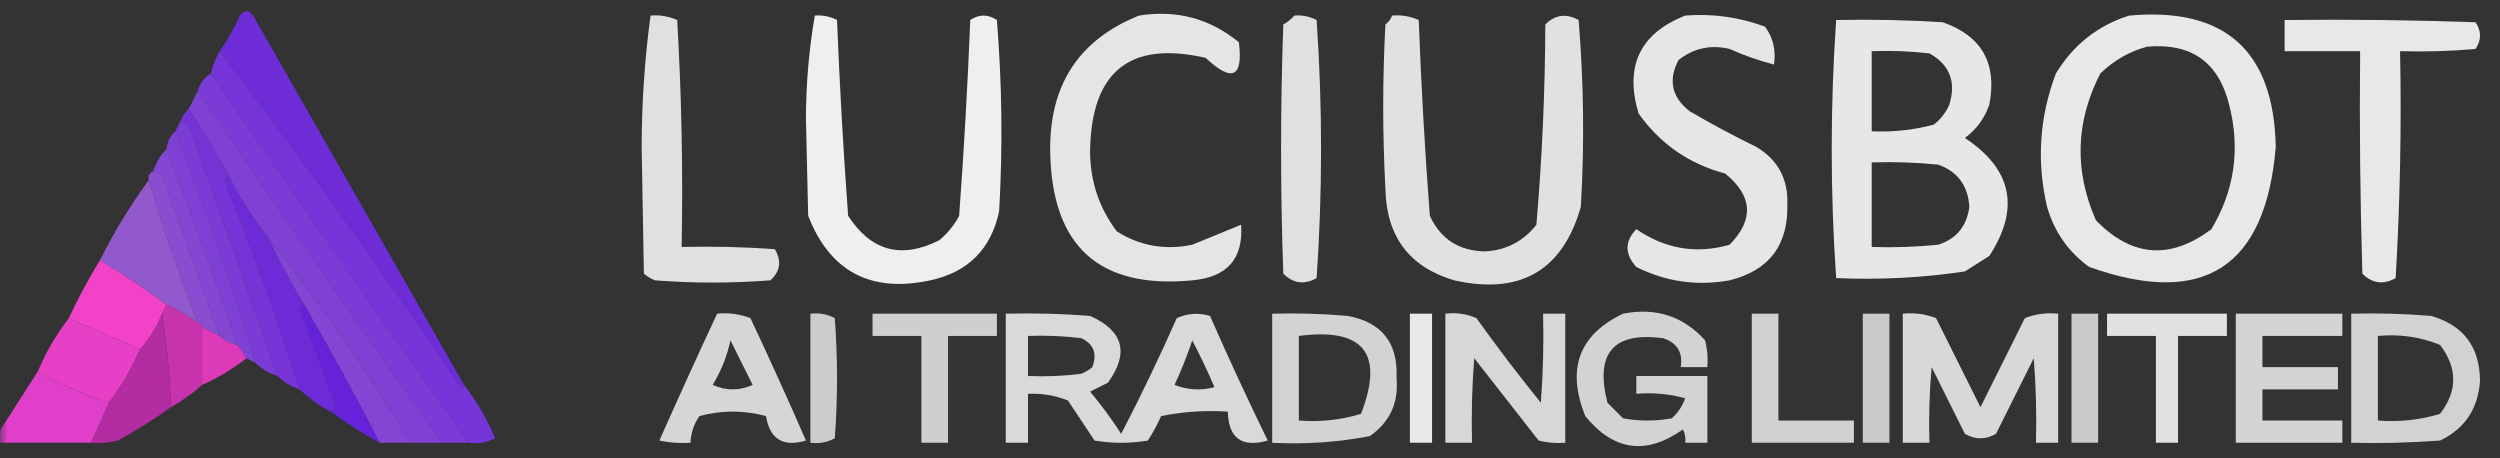
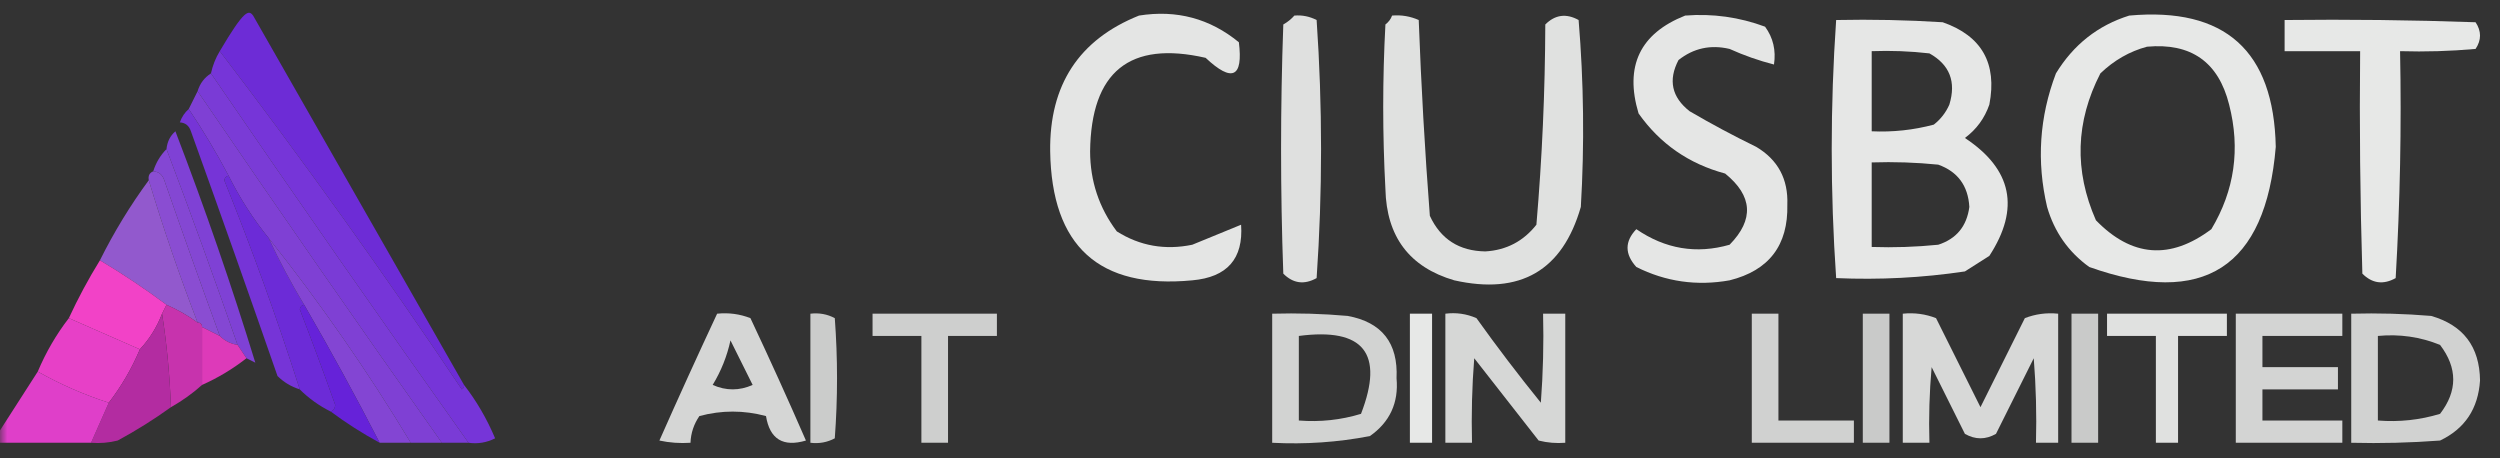
<svg xmlns="http://www.w3.org/2000/svg" xmlns:xlink="http://www.w3.org/1999/xlink" width="180px" height="33px" viewBox="0 0 180 33" version="1.1">
  <rect x="0" y="0" width="180" height="33" fill="#333333" stroke="none" />
  <defs>
    <filter id="alpha" filterUnits="objectBoundingBox" x="0%" y="0%" width="100%" height="100%">
      <feColorMatrix type="matrix" in="SourceGraphic" values="0 0 0 0 1 0 0 0 0 1 0 0 0 0 1 0 0 0 1 0" />
    </filter>
    <mask id="mask0">
      <g filter="url(#alpha)">
        <rect x="0" y="0" width="180" height="33" style="fill:rgb(0%,0%,0%);fill-opacity:0.847;stroke:none;" />
      </g>
    </mask>
    <clipPath id="clip1">
      <rect x="0" y="0" width="180" height="33" />
    </clipPath>
    <g id="surface5" clip-path="url(#clip1)">
-       <path style=" stroke:none;fill-rule:evenodd;fill:rgb(99.608%,100%,99.608%);fill-opacity:1;" d="M 46.84 1.121 C 47.508 1.062 48.145 1.172 48.758 1.441 C 49.074 6.883 49.184 12.332 49.078 17.781 C 51.316 17.727 53.555 17.781 55.789 17.941 C 56.289 18.789 56.184 19.535 55.469 20.184 C 52.699 20.398 49.93 20.398 47.156 20.184 C 46.863 20.066 46.598 19.906 46.359 19.703 C 46.305 16.66 46.254 13.617 46.199 10.574 C 46.207 7.348 46.422 4.199 46.84 1.121 Z M 46.84 1.121 " />
-     </g>
+       </g>
    <mask id="mask1">
      <g filter="url(#alpha)">
        <rect x="0" y="0" width="180" height="33" style="fill:rgb(0%,0%,0%);fill-opacity:0.918;stroke:none;" />
      </g>
    </mask>
    <clipPath id="clip2">
      <rect x="0" y="0" width="180" height="33" />
    </clipPath>
    <g id="surface8" clip-path="url(#clip2)">
-       <path style=" stroke:none;fill-rule:evenodd;fill:rgb(99.608%,100%,99.608%);fill-opacity:1;" d="M 58.668 1.121 C 59.23 1.074 59.766 1.184 60.266 1.441 C 60.453 6.152 60.719 10.852 61.066 15.539 C 62.715 18.082 64.898 18.672 67.621 17.301 C 68.219 16.809 68.699 16.219 69.059 15.539 C 69.402 10.852 69.672 6.152 69.859 1.441 C 70.496 1.016 71.137 1.016 71.777 1.441 C 72.148 6.031 72.203 10.621 71.938 15.219 C 71.352 17.941 69.699 19.598 66.98 20.184 C 62.691 21.105 59.762 19.559 58.188 15.539 C 58.137 13.188 58.082 10.84 58.027 8.492 C 58.039 5.961 58.254 3.504 58.668 1.121 Z M 58.668 1.121 " />
-     </g>
+       </g>
    <mask id="mask2">
      <g filter="url(#alpha)">
        <rect x="0" y="0" width="180" height="33" style="fill:rgb(0%,0%,0%);fill-opacity:0.871;stroke:none;" />
      </g>
    </mask>
    <clipPath id="clip3">
      <rect x="0" y="0" width="180" height="33" />
    </clipPath>
    <g id="surface11" clip-path="url(#clip3)">
      <path style=" stroke:none;fill-rule:evenodd;fill:rgb(99.608%,100%,99.608%);fill-opacity:1;" d="M 82.008 1.121 C 84.715 0.691 87.113 1.332 89.199 3.043 C 89.516 5.582 88.715 5.957 86.805 4.164 C 81.328 2.914 78.559 5.16 78.488 10.895 C 78.492 13.039 79.133 14.965 80.41 16.66 C 82.07 17.707 83.883 18.027 85.844 17.621 C 87.035 17.129 88.207 16.648 89.359 16.18 C 89.531 18.629 88.359 19.961 85.844 20.184 C 79.129 20.824 75.719 17.727 75.613 10.895 C 75.551 6.113 77.684 2.855 82.008 1.121 Z M 82.008 1.121 " />
    </g>
    <mask id="mask3">
      <g filter="url(#alpha)">
        <rect x="0" y="0" width="180" height="33" style="fill:rgb(0%,0%,0%);fill-opacity:0.847;stroke:none;" />
      </g>
    </mask>
    <clipPath id="clip4">
      <rect x="0" y="0" width="180" height="33" />
    </clipPath>
    <g id="surface14" clip-path="url(#clip4)">
      <path style=" stroke:none;fill-rule:evenodd;fill:rgb(99.608%,100%,99.608%);fill-opacity:1;" d="M 93.195 1.121 C 93.762 1.074 94.293 1.184 94.797 1.441 C 95.223 7.637 95.223 13.832 94.797 20.023 C 93.902 20.52 93.105 20.41 92.398 19.703 C 92.184 13.723 92.184 7.742 92.398 1.762 C 92.715 1.582 92.98 1.367 93.195 1.121 Z M 93.195 1.121 " />
    </g>
    <mask id="mask4">
      <g filter="url(#alpha)">
        <rect x="0" y="0" width="180" height="33" style="fill:rgb(0%,0%,0%);fill-opacity:0.855;stroke:none;" />
      </g>
    </mask>
    <clipPath id="clip5">
      <rect x="0" y="0" width="180" height="33" />
    </clipPath>
    <g id="surface17" clip-path="url(#clip5)">
      <path style=" stroke:none;fill-rule:evenodd;fill:rgb(99.608%,100%,99.608%);fill-opacity:1;" d="M 100.23 1.121 C 100.898 1.062 101.539 1.172 102.148 1.441 C 102.324 6.16 102.59 10.859 102.949 15.539 C 103.727 17.219 105.059 18.074 106.945 18.102 C 108.461 18.012 109.688 17.367 110.621 16.18 C 111.031 11.395 111.246 6.59 111.262 1.762 C 111.969 1.055 112.766 0.949 113.66 1.441 C 114.031 5.922 114.086 10.41 113.82 14.898 C 112.5 19.488 109.461 21.25 104.707 20.184 C 101.484 19.238 99.832 17.047 99.75 13.617 C 99.539 9.664 99.539 5.715 99.75 1.762 C 99.98 1.586 100.141 1.375 100.23 1.121 Z M 100.23 1.121 " />
    </g>
    <mask id="mask5">
      <g filter="url(#alpha)">
        <rect x="0" y="0" width="180" height="33" style="fill:rgb(0%,0%,0%);fill-opacity:0.878;stroke:none;" />
      </g>
    </mask>
    <clipPath id="clip6">
      <rect x="0" y="0" width="180" height="33" />
    </clipPath>
    <g id="surface20" clip-path="url(#clip6)">
      <path style=" stroke:none;fill-rule:evenodd;fill:rgb(99.608%,100%,99.608%);fill-opacity:1;" d="M 121.332 1.121 C 123.312 0.965 125.234 1.234 127.086 1.922 C 127.668 2.719 127.879 3.625 127.727 4.645 C 126.637 4.367 125.57 3.992 124.531 3.523 C 123.16 3.199 121.934 3.469 120.852 4.324 C 120.098 5.766 120.363 6.996 121.652 8.008 C 123.223 8.926 124.82 9.781 126.449 10.574 C 128.012 11.504 128.758 12.895 128.688 14.738 C 128.754 17.66 127.367 19.477 124.531 20.184 C 122.172 20.605 119.934 20.285 117.816 19.223 C 116.973 18.289 116.973 17.383 117.816 16.5 C 119.902 17.93 122.141 18.305 124.531 17.621 C 126.305 15.812 126.195 14.105 124.211 12.496 C 121.594 11.793 119.516 10.348 117.977 8.168 C 116.957 4.766 118.074 2.414 121.332 1.121 Z M 121.332 1.121 " />
    </g>
    <mask id="mask6">
      <g filter="url(#alpha)">
        <rect x="0" y="0" width="180" height="33" style="fill:rgb(0%,0%,0%);fill-opacity:0.886;stroke:none;" />
      </g>
    </mask>
    <clipPath id="clip7">
      <rect x="0" y="0" width="180" height="33" />
    </clipPath>
    <g id="surface23" clip-path="url(#clip7)">
      <path style=" stroke:none;fill-rule:evenodd;fill:rgb(99.608%,100%,99.608%);fill-opacity:1;" d="M 153.305 1.121 C 160.195 0.5 163.715 3.652 163.855 10.574 C 163.129 19.266 158.656 22.148 150.426 19.223 C 148.93 18.145 147.914 16.703 147.391 14.898 C 146.625 11.625 146.836 8.422 148.027 5.285 C 149.289 3.219 151.047 1.828 153.305 1.121 Z M 154.582 3.363 C 157.754 3.074 159.727 4.461 160.496 7.527 C 161.316 10.715 160.891 13.703 159.219 16.5 C 156.254 18.727 153.484 18.512 150.906 15.859 C 149.332 12.281 149.441 8.758 151.227 5.285 C 152.207 4.344 153.324 3.703 154.582 3.363 Z M 154.582 3.363 " />
    </g>
    <mask id="mask7">
      <g filter="url(#alpha)">
        <rect x="0" y="0" width="180" height="33" style="fill:rgb(0%,0%,0%);fill-opacity:0.882;stroke:none;" />
      </g>
    </mask>
    <clipPath id="clip8">
      <rect x="0" y="0" width="180" height="33" />
    </clipPath>
    <g id="surface26" clip-path="url(#clip8)">
      <path style=" stroke:none;fill-rule:evenodd;fill:rgb(99.608%,100%,99.608%);fill-opacity:1;" d="M 132.203 1.441 C 134.762 1.387 137.32 1.441 139.875 1.602 C 142.688 2.586 143.805 4.562 143.234 7.527 C 142.895 8.512 142.309 9.312 141.473 9.934 C 144.871 12.18 145.457 15.008 143.234 18.422 C 142.648 18.797 142.059 19.168 141.473 19.543 C 138.41 20 135.32 20.16 132.203 20.023 C 131.777 13.832 131.777 7.637 132.203 1.441 Z M 134.762 3.684 C 136.148 3.633 137.535 3.684 138.918 3.844 C 140.379 4.66 140.855 5.887 140.355 7.527 C 140.105 8.102 139.73 8.582 139.234 8.973 C 137.77 9.363 136.277 9.523 134.762 9.453 C 134.762 7.527 134.762 5.605 134.762 3.684 Z M 134.762 11.695 C 136.363 11.641 137.961 11.695 139.555 11.855 C 140.957 12.359 141.703 13.375 141.793 14.898 C 141.609 16.289 140.863 17.195 139.555 17.621 C 137.961 17.781 136.363 17.836 134.762 17.781 C 134.762 15.754 134.762 13.723 134.762 11.695 Z M 134.762 11.695 " />
    </g>
    <mask id="mask8">
      <g filter="url(#alpha)">
        <rect x="0" y="0" width="180" height="33" style="fill:rgb(0%,0%,0%);fill-opacity:0.886;stroke:none;" />
      </g>
    </mask>
    <clipPath id="clip9">
      <rect x="0" y="0" width="180" height="33" />
    </clipPath>
    <g id="surface29" clip-path="url(#clip9)">
      <path style=" stroke:none;fill-rule:evenodd;fill:rgb(99.608%,100%,99.608%);fill-opacity:1;" d="M 164.492 1.441 C 169.078 1.387 173.66 1.441 178.242 1.602 C 178.668 2.242 178.668 2.883 178.242 3.523 C 176.434 3.684 174.621 3.738 172.805 3.684 C 172.914 9.137 172.805 14.582 172.488 20.023 C 171.594 20.52 170.797 20.41 170.09 19.703 C 169.93 14.363 169.875 9.023 169.93 3.684 C 168.117 3.684 166.305 3.684 164.492 3.684 C 164.492 2.938 164.492 2.188 164.492 1.441 Z M 164.492 1.441 " />
    </g>
    <mask id="mask9">
      <g filter="url(#alpha)">
        <rect x="0" y="0" width="180" height="33" style="fill:rgb(0%,0%,0%);fill-opacity:0.969;stroke:none;" />
      </g>
    </mask>
    <clipPath id="clip10">
      <rect x="0" y="0" width="180" height="33" />
    </clipPath>
    <g id="surface32" clip-path="url(#clip10)">
-       <path style=" stroke:none;fill-rule:evenodd;fill:rgb(43.529%,17.255%,85.882%);fill-opacity:1;" d="M 33.41 27.715 C 33.43 27.855 33.379 27.961 33.25 28.035 C 27.664 19.703 21.855 11.59 15.824 3.684 C 16.383 2.891 16.863 2.035 17.266 1.121 C 17.586 0.695 17.902 0.695 18.223 1.121 C 23.293 10.004 28.355 18.867 33.41 27.715 Z M 33.41 27.715 " />
+       <path style=" stroke:none;fill-rule:evenodd;fill:rgb(43.529%,17.255%,85.882%);fill-opacity:1;" d="M 33.41 27.715 C 33.43 27.855 33.379 27.961 33.25 28.035 C 27.664 19.703 21.855 11.59 15.824 3.684 C 17.586 0.695 17.902 0.695 18.223 1.121 C 23.293 10.004 28.355 18.867 33.41 27.715 Z M 33.41 27.715 " />
    </g>
    <mask id="mask10">
      <g filter="url(#alpha)">
        <rect x="0" y="0" width="180" height="33" style="fill:rgb(0%,0%,0%);fill-opacity:0.996;stroke:none;" />
      </g>
    </mask>
    <clipPath id="clip11">
      <rect x="0" y="0" width="180" height="33" />
    </clipPath>
    <g id="surface35" clip-path="url(#clip11)">
      <path style=" stroke:none;fill-rule:evenodd;fill:rgb(46.275%,20.784%,85.098%);fill-opacity:1;" d="M 15.824 3.684 C 21.855 11.59 27.664 19.703 33.25 28.035 C 33.379 27.961 33.43 27.855 33.41 27.715 C 34.309 28.871 35.055 30.152 35.648 31.559 C 35.043 31.867 34.402 31.973 33.73 31.879 C 27.469 23.07 21.289 14.207 15.188 5.285 C 15.312 4.715 15.523 4.18 15.824 3.684 Z M 15.824 3.684 " />
    </g>
    <mask id="mask11">
      <g filter="url(#alpha)">
        <rect x="0" y="0" width="180" height="33" style="fill:rgb(0%,0%,0%);fill-opacity:0.992;stroke:none;" />
      </g>
    </mask>
    <clipPath id="clip12">
      <rect x="0" y="0" width="180" height="33" />
    </clipPath>
    <g id="surface38" clip-path="url(#clip12)">
      <path style=" stroke:none;fill-rule:evenodd;fill:rgb(48.235%,23.137%,84.706%);fill-opacity:1;" d="M 15.188 5.285 C 21.289 14.207 27.469 23.07 33.73 31.879 C 33.09 31.879 32.449 31.879 31.812 31.879 C 25.863 23.477 20.004 15.039 14.227 6.566 C 14.395 6.012 14.715 5.586 15.188 5.285 Z M 15.188 5.285 " />
    </g>
    <mask id="mask12">
      <g filter="url(#alpha)">
        <rect x="0" y="0" width="180" height="33" style="fill:rgb(0%,0%,0%);fill-opacity:0.992;stroke:none;" />
      </g>
    </mask>
    <clipPath id="clip13">
      <rect x="0" y="0" width="180" height="33" />
    </clipPath>
    <g id="surface41" clip-path="url(#clip13)">
      <path style=" stroke:none;fill-rule:evenodd;fill:rgb(50.196%,25.49%,83.922%);fill-opacity:1;" d="M 14.227 6.566 C 20.004 15.039 25.863 23.477 31.812 31.879 C 31.066 31.879 30.32 31.879 29.574 31.879 C 26.477 26.738 23.066 21.828 19.344 17.141 C 18.23 15.766 17.27 14.27 16.465 12.656 C 15.582 10.988 14.621 9.387 13.59 7.848 C 13.801 7.422 14.016 6.996 14.227 6.566 Z M 14.227 6.566 " />
    </g>
    <mask id="mask13">
      <g filter="url(#alpha)">
-         <rect x="0" y="0" width="180" height="33" style="fill:rgb(0%,0%,0%);fill-opacity:0.992;stroke:none;" />
-       </g>
+         </g>
    </mask>
    <clipPath id="clip14">
      <rect x="0" y="0" width="180" height="33" />
    </clipPath>
    <g id="surface44" clip-path="url(#clip14)">
      <path style=" stroke:none;fill-rule:evenodd;fill:rgb(48.235%,23.137%,84.706%);fill-opacity:1;" d="M 12.949 8.812 C 13.348 8.836 13.613 9.051 13.746 9.453 C 15.859 15.324 17.938 21.199 19.98 27.074 C 19.363 26.879 18.832 26.559 18.383 26.113 C 16.691 20.598 14.773 15.043 12.629 9.453 C 12.734 9.238 12.844 9.023 12.949 8.812 Z M 12.949 8.812 " />
    </g>
    <mask id="mask14">
      <g filter="url(#alpha)">
        <rect x="0" y="0" width="180" height="33" style="fill:rgb(0%,0%,0%);fill-opacity:0.988;stroke:none;" />
      </g>
    </mask>
    <clipPath id="clip15">
      <rect x="0" y="0" width="180" height="33" />
    </clipPath>
    <g id="surface47" clip-path="url(#clip15)">
      <path style=" stroke:none;fill-rule:evenodd;fill:rgb(50.196%,25.49%,84.314%);fill-opacity:1;" d="M 12.629 9.453 C 14.773 15.043 16.691 20.598 18.383 26.113 C 18.172 26.004 17.957 25.898 17.746 25.793 C 17.531 25.473 17.316 25.152 17.105 24.832 C 15.461 20.105 13.758 15.406 11.988 10.734 C 12.039 10.203 12.254 9.777 12.629 9.453 Z M 12.629 9.453 " />
    </g>
    <mask id="mask15">
      <g filter="url(#alpha)">
        <rect x="0" y="0" width="180" height="33" style="fill:rgb(0%,0%,0%);fill-opacity:0.988;stroke:none;" />
      </g>
    </mask>
    <clipPath id="clip16">
      <rect x="0" y="0" width="180" height="33" />
    </clipPath>
    <g id="surface50" clip-path="url(#clip16)">
      <path style=" stroke:none;fill-rule:evenodd;fill:rgb(46.275%,20.392%,85.098%);fill-opacity:1;" d="M 13.59 7.848 C 14.621 9.387 15.582 10.988 16.465 12.656 C 16.293 12.676 16.184 12.781 16.145 12.977 C 18.148 17.934 19.961 22.953 21.582 28.035 C 20.961 27.84 20.43 27.52 19.98 27.074 C 17.938 21.199 15.859 15.324 13.746 9.453 C 13.613 9.051 13.348 8.836 12.949 8.812 C 13.086 8.422 13.301 8.102 13.59 7.848 Z M 13.59 7.848 " />
    </g>
    <mask id="mask16">
      <g filter="url(#alpha)">
        <rect x="0" y="0" width="180" height="33" style="fill:rgb(0%,0%,0%);fill-opacity:0.984;stroke:none;" />
      </g>
    </mask>
    <clipPath id="clip17">
      <rect x="0" y="0" width="180" height="33" />
    </clipPath>
    <g id="surface53" clip-path="url(#clip17)">
      <path style=" stroke:none;fill-rule:evenodd;fill:rgb(52.157%,27.843%,83.529%);fill-opacity:1;" d="M 11.988 10.734 C 13.758 15.406 15.461 20.105 17.105 24.832 C 16.605 24.754 16.18 24.543 15.824 24.188 C 14.469 20.48 13.137 16.742 11.828 12.977 C 11.695 12.574 11.43 12.359 11.031 12.336 C 11.227 11.715 11.547 11.18 11.988 10.734 Z M 11.988 10.734 " />
    </g>
    <mask id="mask17">
      <g filter="url(#alpha)">
        <rect x="0" y="0" width="180" height="33" style="fill:rgb(0%,0%,0%);fill-opacity:0.984;stroke:none;" />
      </g>
    </mask>
    <clipPath id="clip18">
      <rect x="0" y="0" width="180" height="33" />
    </clipPath>
    <g id="surface56" clip-path="url(#clip18)">
      <path style=" stroke:none;fill-rule:evenodd;fill:rgb(54.51%,30.196%,83.137%);fill-opacity:1;" d="M 11.031 12.336 C 11.43 12.359 11.695 12.574 11.828 12.977 C 13.137 16.742 14.469 20.48 15.824 24.188 C 15.398 23.977 14.973 23.762 14.547 23.547 C 14.547 23.336 14.441 23.227 14.227 23.227 C 12.926 19.855 11.754 16.438 10.711 12.977 C 10.656 12.656 10.762 12.445 11.031 12.336 Z M 11.031 12.336 " />
    </g>
    <mask id="mask18">
      <g filter="url(#alpha)">
        <rect x="0" y="0" width="180" height="33" style="fill:rgb(0%,0%,0%);fill-opacity:0.973;stroke:none;" />
      </g>
    </mask>
    <clipPath id="clip19">
      <rect x="0" y="0" width="180" height="33" />
    </clipPath>
    <g id="surface59" clip-path="url(#clip19)">
      <path style=" stroke:none;fill-rule:evenodd;fill:rgb(58.431%,35.294%,81.961%);fill-opacity:1;" d="M 10.711 12.977 C 11.754 16.438 12.926 19.855 14.227 23.227 C 13.523 22.715 12.777 22.289 11.988 21.945 C 10.457 20.805 8.859 19.734 7.195 18.742 C 8.211 16.703 9.383 14.781 10.711 12.977 Z M 10.711 12.977 " />
    </g>
    <mask id="mask19">
      <g filter="url(#alpha)">
        <rect x="0" y="0" width="180" height="33" style="fill:rgb(0%,0%,0%);fill-opacity:0.976;stroke:none;" />
      </g>
    </mask>
    <clipPath id="clip20">
      <rect x="0" y="0" width="180" height="33" />
    </clipPath>
    <g id="surface62" clip-path="url(#clip20)">
      <path style=" stroke:none;fill-rule:evenodd;fill:rgb(43.137%,16.863%,85.882%);fill-opacity:1;" d="M 16.465 12.656 C 17.27 14.27 18.23 15.766 19.344 17.141 C 20.109 18.785 20.961 20.387 21.902 21.945 C 21.727 21.965 21.621 22.074 21.582 22.266 C 22.465 24.551 23.316 26.848 24.137 29.156 C 24.117 29.398 24.008 29.562 23.82 29.637 C 22.977 29.215 22.23 28.684 21.582 28.035 C 19.961 22.953 18.148 17.934 16.145 12.977 C 16.184 12.781 16.293 12.676 16.465 12.656 Z M 16.465 12.656 " />
    </g>
    <mask id="mask20">
      <g filter="url(#alpha)">
        <rect x="0" y="0" width="180" height="33" style="fill:rgb(0%,0%,0%);fill-opacity:0.992;stroke:none;" />
      </g>
    </mask>
    <clipPath id="clip21">
      <rect x="0" y="0" width="180" height="33" />
    </clipPath>
    <g id="surface65" clip-path="url(#clip21)">
      <path style=" stroke:none;fill-rule:evenodd;fill:rgb(51.765%,27.451%,83.529%);fill-opacity:1;" d="M 19.344 17.141 C 23.066 21.828 26.477 26.738 29.574 31.879 C 28.828 31.879 28.082 31.879 27.336 31.879 C 25.609 28.523 23.797 25.215 21.902 21.945 C 20.961 20.387 20.109 18.785 19.344 17.141 Z M 19.344 17.141 " />
    </g>
    <mask id="mask21">
      <g filter="url(#alpha)">
        <rect x="0" y="0" width="180" height="33" style="fill:rgb(0%,0%,0%);fill-opacity:0.973;stroke:none;" />
      </g>
    </mask>
    <clipPath id="clip22">
      <rect x="0" y="0" width="180" height="33" />
    </clipPath>
    <g id="surface68" clip-path="url(#clip22)">
      <path style=" stroke:none;fill-rule:evenodd;fill:rgb(96.863%,26.275%,79.608%);fill-opacity:1;" d="M 7.195 18.742 C 8.859 19.734 10.457 20.805 11.988 21.945 C 11.883 22.16 11.777 22.375 11.668 22.586 C 11.293 23.562 10.758 24.414 10.07 25.152 C 8.367 24.402 6.664 23.656 4.957 22.906 C 5.617 21.477 6.363 20.09 7.195 18.742 Z M 7.195 18.742 " />
    </g>
    <mask id="mask22">
      <g filter="url(#alpha)">
        <rect x="0" y="0" width="180" height="33" style="fill:rgb(0%,0%,0%);fill-opacity:0.8;stroke:none;" />
      </g>
    </mask>
    <clipPath id="clip23">
      <rect x="0" y="0" width="180" height="33" />
    </clipPath>
    <g id="surface71" clip-path="url(#clip23)">
      <path style=" stroke:none;fill-rule:evenodd;fill:rgb(99.608%,100%,99.608%);fill-opacity:1;" d="M 51.633 22.586 C 52.473 22.5 53.27 22.609 54.031 22.906 C 55.41 25.832 56.742 28.766 58.027 31.719 C 56.383 32.207 55.422 31.617 55.152 29.957 C 53.551 29.527 51.953 29.527 50.355 29.957 C 49.957 30.539 49.742 31.18 49.715 31.879 C 48.961 31.93 48.215 31.879 47.477 31.719 C 48.832 28.656 50.219 25.613 51.633 22.586 Z M 52.594 24.508 C 53.113 25.547 53.645 26.617 54.191 27.715 C 53.234 28.141 52.273 28.141 51.312 27.715 C 51.922 26.711 52.348 25.645 52.594 24.508 Z M 52.594 24.508 " />
    </g>
    <mask id="mask23">
      <g filter="url(#alpha)">
        <rect x="0" y="0" width="180" height="33" style="fill:rgb(0%,0%,0%);fill-opacity:0.749;stroke:none;" />
      </g>
    </mask>
    <clipPath id="clip24">
      <rect x="0" y="0" width="180" height="33" />
    </clipPath>
    <g id="surface74" clip-path="url(#clip24)">
      <path style=" stroke:none;fill-rule:evenodd;fill:rgb(99.608%,100%,99.608%);fill-opacity:1;" d="M 58.348 22.586 C 58.977 22.512 59.562 22.617 60.105 22.906 C 60.32 25.793 60.32 28.676 60.105 31.559 C 59.562 31.848 58.977 31.957 58.348 31.879 C 58.348 28.781 58.348 25.684 58.348 22.586 Z M 58.348 22.586 " />
    </g>
    <mask id="mask24">
      <g filter="url(#alpha)">
        <rect x="0" y="0" width="180" height="33" style="fill:rgb(0%,0%,0%);fill-opacity:0.765;stroke:none;" />
      </g>
    </mask>
    <clipPath id="clip25">
      <rect x="0" y="0" width="180" height="33" />
    </clipPath>
    <g id="surface77" clip-path="url(#clip25)">
      <path style=" stroke:none;fill-rule:evenodd;fill:rgb(99.608%,100%,99.608%);fill-opacity:1;" d="M 62.824 22.586 C 65.809 22.586 68.793 22.586 71.777 22.586 C 71.777 23.121 71.777 23.656 71.777 24.188 C 70.605 24.188 69.434 24.188 68.258 24.188 C 68.258 26.754 68.258 29.316 68.258 31.879 C 67.621 31.879 66.98 31.879 66.34 31.879 C 66.34 29.316 66.34 26.754 66.34 24.188 C 65.168 24.188 63.996 24.188 62.824 24.188 C 62.824 23.656 62.824 23.121 62.824 22.586 Z M 62.824 22.586 " />
    </g>
    <mask id="mask25">
      <g filter="url(#alpha)">
        <rect x="0" y="0" width="180" height="33" style="fill:rgb(0%,0%,0%);fill-opacity:0.816;stroke:none;" />
      </g>
    </mask>
    <clipPath id="clip26">
      <rect x="0" y="0" width="180" height="33" />
    </clipPath>
    <g id="surface80" clip-path="url(#clip26)">
-       <path style=" stroke:none;fill-rule:evenodd;fill:rgb(99.608%,100%,99.608%);fill-opacity:1;" d="M 72.414 22.586 C 74.441 22.535 76.469 22.586 78.488 22.746 C 80.887 23.816 81.316 25.418 79.77 27.555 C 79.344 27.766 78.918 27.98 78.488 28.195 C 79.297 29.164 80.043 30.18 80.727 31.238 C 82.141 28.512 83.473 25.734 84.727 22.906 C 85.492 22.555 86.293 22.5 87.121 22.746 C 88.445 25.766 89.832 28.754 91.277 31.719 C 89.414 32.25 88.453 31.555 88.402 29.637 C 86.789 29.531 85.191 29.637 83.605 29.957 C 83.328 30.57 83.008 31.156 82.648 31.719 C 81.367 31.934 80.09 31.934 78.809 31.719 C 78.172 30.758 77.531 29.797 76.891 28.836 C 75.965 28.469 75.008 28.309 74.016 28.355 C 74.016 29.527 74.016 30.703 74.016 31.879 C 73.48 31.879 72.949 31.879 72.414 31.879 C 72.414 28.781 72.414 25.684 72.414 22.586 Z M 74.016 24.188 C 75.297 24.137 76.578 24.191 77.852 24.348 C 78.746 24.77 79.016 25.461 78.648 26.434 C 78.41 26.633 78.145 26.793 77.852 26.914 C 76.578 27.074 75.297 27.125 74.016 27.074 C 74.016 26.113 74.016 25.152 74.016 24.188 Z M 85.844 24.508 C 86.406 25.586 86.941 26.707 87.441 27.875 C 86.465 28.137 85.508 28.082 84.566 27.715 C 85.055 26.664 85.48 25.594 85.844 24.508 Z M 85.844 24.508 " />
-     </g>
+       </g>
    <mask id="mask26">
      <g filter="url(#alpha)">
        <rect x="0" y="0" width="180" height="33" style="fill:rgb(0%,0%,0%);fill-opacity:0.784;stroke:none;" />
      </g>
    </mask>
    <clipPath id="clip27">
      <rect x="0" y="0" width="180" height="33" />
    </clipPath>
    <g id="surface83" clip-path="url(#clip27)">
      <path style=" stroke:none;fill-rule:evenodd;fill:rgb(99.608%,100%,99.608%);fill-opacity:1;" d="M 91.598 22.586 C 93.414 22.535 95.227 22.586 97.035 22.746 C 99.5 23.203 100.672 24.699 100.551 27.234 C 100.711 29 100.07 30.387 98.633 31.398 C 96.316 31.844 93.973 32.004 91.598 31.879 C 91.598 28.781 91.598 25.684 91.598 22.586 Z M 93.516 24.188 C 98.184 23.574 99.676 25.445 97.992 29.797 C 96.543 30.238 95.051 30.398 93.516 30.277 C 93.516 28.246 93.516 26.219 93.516 24.188 Z M 93.516 24.188 " />
    </g>
    <mask id="mask27">
      <g filter="url(#alpha)">
        <rect x="0" y="0" width="180" height="33" style="fill:rgb(0%,0%,0%);fill-opacity:0.886;stroke:none;" />
      </g>
    </mask>
    <clipPath id="clip28">
      <rect x="0" y="0" width="180" height="33" />
    </clipPath>
    <g id="surface86" clip-path="url(#clip28)">
      <path style=" stroke:none;fill-rule:evenodd;fill:rgb(99.608%,100%,99.608%);fill-opacity:1;" d="M 101.512 22.586 C 102.043 22.586 102.574 22.586 103.109 22.586 C 103.109 25.684 103.109 28.781 103.109 31.879 C 102.574 31.879 102.043 31.879 101.512 31.879 C 101.512 28.781 101.512 25.684 101.512 22.586 Z M 101.512 22.586 " />
    </g>
    <mask id="mask28">
      <g filter="url(#alpha)">
        <rect x="0" y="0" width="180" height="33" style="fill:rgb(0%,0%,0%);fill-opacity:0.804;stroke:none;" />
      </g>
    </mask>
    <clipPath id="clip29">
      <rect x="0" y="0" width="180" height="33" />
    </clipPath>
    <g id="surface89" clip-path="url(#clip29)">
      <path style=" stroke:none;fill-rule:evenodd;fill:rgb(99.608%,100%,99.608%);fill-opacity:1;" d="M 104.066 22.586 C 104.844 22.488 105.59 22.594 106.305 22.906 C 107.789 24.984 109.336 27.012 110.941 28.996 C 111.102 26.863 111.156 24.727 111.102 22.586 C 111.633 22.586 112.168 22.586 112.699 22.586 C 112.699 25.684 112.699 28.781 112.699 31.879 C 112.051 31.93 111.414 31.879 110.781 31.719 C 109.238 29.742 107.691 27.766 106.145 25.793 C 105.984 27.816 105.934 29.848 105.984 31.879 C 105.348 31.879 104.707 31.879 104.066 31.879 C 104.066 28.781 104.066 25.684 104.066 22.586 Z M 104.066 22.586 " />
    </g>
    <mask id="mask29">
      <g filter="url(#alpha)">
-         <rect x="0" y="0" width="180" height="33" style="fill:rgb(0%,0%,0%);fill-opacity:0.784;stroke:none;" />
-       </g>
+         </g>
    </mask>
    <clipPath id="clip30">
      <rect x="0" y="0" width="180" height="33" />
    </clipPath>
    <g id="surface92" clip-path="url(#clip30)">
      <path style=" stroke:none;fill-rule:evenodd;fill:rgb(99.608%,100%,99.608%);fill-opacity:1;" d="M 116.855 22.586 C 119.227 22.121 121.195 22.762 122.77 24.508 C 122.93 25.141 122.984 25.781 122.93 26.434 C 122.293 26.434 121.652 26.434 121.012 26.434 C 121.18 25.371 120.754 24.68 119.734 24.348 C 116.156 23.879 114.824 25.43 115.738 28.996 C 116.109 29.367 116.484 29.742 116.855 30.117 C 118.027 30.332 119.199 30.332 120.371 30.117 C 120.812 29.719 121.133 29.238 121.332 28.676 C 120.18 28.359 119.008 28.25 117.816 28.355 C 117.816 27.926 117.816 27.5 117.816 27.074 C 119.52 27.074 121.227 27.074 122.93 27.074 C 122.93 28.676 122.93 30.277 122.93 31.879 C 122.398 31.879 121.863 31.879 121.332 31.879 C 121.379 31.543 121.328 31.223 121.172 30.918 C 118.527 32.789 116.184 32.469 114.137 29.957 C 112.777 26.559 113.684 24.102 116.855 22.586 Z M 116.855 22.586 " />
    </g>
    <mask id="mask30">
      <g filter="url(#alpha)">
        <rect x="0" y="0" width="180" height="33" style="fill:rgb(0%,0%,0%);fill-opacity:0.773;stroke:none;" />
      </g>
    </mask>
    <clipPath id="clip31">
      <rect x="0" y="0" width="180" height="33" />
    </clipPath>
    <g id="surface95" clip-path="url(#clip31)">
      <path style=" stroke:none;fill-rule:evenodd;fill:rgb(99.608%,100%,99.608%);fill-opacity:1;" d="M 126.129 22.586 C 126.766 22.586 127.406 22.586 128.047 22.586 C 128.047 25.152 128.047 27.715 128.047 30.277 C 129.859 30.277 131.668 30.277 133.48 30.277 C 133.48 30.812 133.48 31.344 133.48 31.879 C 131.031 31.879 128.578 31.879 126.129 31.879 C 126.129 28.781 126.129 25.684 126.129 22.586 Z M 126.129 22.586 " />
    </g>
    <mask id="mask31">
      <g filter="url(#alpha)">
        <rect x="0" y="0" width="180" height="33" style="fill:rgb(0%,0%,0%);fill-opacity:0.741;stroke:none;" />
      </g>
    </mask>
    <clipPath id="clip32">
      <rect x="0" y="0" width="180" height="33" />
    </clipPath>
    <g id="surface98" clip-path="url(#clip32)">
      <path style=" stroke:none;fill-rule:evenodd;fill:rgb(99.608%,100%,99.608%);fill-opacity:1;" d="M 134.121 22.586 C 134.762 22.586 135.398 22.586 136.039 22.586 C 136.039 25.684 136.039 28.781 136.039 31.879 C 135.398 31.879 134.762 31.879 134.121 31.879 C 134.121 28.781 134.121 25.684 134.121 22.586 Z M 134.121 22.586 " />
    </g>
    <mask id="mask32">
      <g filter="url(#alpha)">
        <rect x="0" y="0" width="180" height="33" style="fill:rgb(0%,0%,0%);fill-opacity:0.808;stroke:none;" />
      </g>
    </mask>
    <clipPath id="clip33">
      <rect x="0" y="0" width="180" height="33" />
    </clipPath>
    <g id="surface101" clip-path="url(#clip33)">
      <path style=" stroke:none;fill-rule:evenodd;fill:rgb(99.608%,100%,99.608%);fill-opacity:1;" d="M 137 22.586 C 137.836 22.5 138.637 22.609 139.395 22.906 C 140.461 25.043 141.527 27.18 142.594 29.316 C 143.652 27.191 144.719 25.055 145.789 22.906 C 146.551 22.609 147.352 22.5 148.188 22.586 C 148.188 25.684 148.188 28.781 148.188 31.879 C 147.656 31.879 147.121 31.879 146.59 31.879 C 146.645 29.848 146.59 27.816 146.43 25.793 C 145.523 27.605 144.617 29.422 143.711 31.238 C 142.965 31.664 142.219 31.664 141.473 31.238 C 140.676 29.637 139.875 28.035 139.078 26.434 C 138.918 28.246 138.863 30.059 138.918 31.879 C 138.277 31.879 137.637 31.879 137 31.879 C 137 28.781 137 25.684 137 22.586 Z M 137 22.586 " />
    </g>
    <mask id="mask33">
      <g filter="url(#alpha)">
        <rect x="0" y="0" width="180" height="33" style="fill:rgb(0%,0%,0%);fill-opacity:0.741;stroke:none;" />
      </g>
    </mask>
    <clipPath id="clip34">
      <rect x="0" y="0" width="180" height="33" />
    </clipPath>
    <g id="surface104" clip-path="url(#clip34)">
      <path style=" stroke:none;fill-rule:evenodd;fill:rgb(99.608%,100%,99.608%);fill-opacity:1;" d="M 149.148 22.586 C 149.785 22.586 150.426 22.586 151.066 22.586 C 151.066 25.684 151.066 28.781 151.066 31.879 C 150.426 31.879 149.785 31.879 149.148 31.879 C 149.148 28.781 149.148 25.684 149.148 22.586 Z M 149.148 22.586 " />
    </g>
    <mask id="mask34">
      <g filter="url(#alpha)">
        <rect x="0" y="0" width="180" height="33" style="fill:rgb(0%,0%,0%);fill-opacity:0.855;stroke:none;" />
      </g>
    </mask>
    <clipPath id="clip35">
      <rect x="0" y="0" width="180" height="33" />
    </clipPath>
    <g id="surface107" clip-path="url(#clip35)">
      <path style=" stroke:none;fill-rule:evenodd;fill:rgb(99.608%,100%,99.608%);fill-opacity:1;" d="M 151.707 22.586 C 154.582 22.586 157.461 22.586 160.336 22.586 C 160.336 23.121 160.336 23.656 160.336 24.188 C 159.164 24.188 157.992 24.188 156.82 24.188 C 156.82 26.754 156.82 29.316 156.82 31.879 C 156.289 31.879 155.754 31.879 155.223 31.879 C 155.223 29.316 155.223 26.754 155.223 24.188 C 154.051 24.188 152.879 24.188 151.707 24.188 C 151.707 23.656 151.707 23.121 151.707 22.586 Z M 151.707 22.586 " />
    </g>
    <mask id="mask35">
      <g filter="url(#alpha)">
        <rect x="0" y="0" width="180" height="33" style="fill:rgb(0%,0%,0%);fill-opacity:0.788;stroke:none;" />
      </g>
    </mask>
    <clipPath id="clip36">
      <rect x="0" y="0" width="180" height="33" />
    </clipPath>
    <g id="surface110" clip-path="url(#clip36)">
      <path style=" stroke:none;fill-rule:evenodd;fill:rgb(99.608%,100%,99.608%);fill-opacity:1;" d="M 160.977 22.586 C 163.535 22.586 166.094 22.586 168.648 22.586 C 168.648 23.121 168.648 23.656 168.648 24.188 C 166.73 24.188 164.812 24.188 162.895 24.188 C 162.895 24.938 162.895 25.684 162.895 26.434 C 164.707 26.434 166.52 26.434 168.332 26.434 C 168.332 26.965 168.332 27.5 168.332 28.035 C 166.52 28.035 164.707 28.035 162.895 28.035 C 162.895 28.781 162.895 29.527 162.895 30.277 C 164.812 30.277 166.73 30.277 168.648 30.277 C 168.648 30.812 168.648 31.344 168.648 31.879 C 166.094 31.879 163.535 31.879 160.977 31.879 C 160.977 28.781 160.977 25.684 160.977 22.586 Z M 160.977 22.586 " />
    </g>
    <mask id="mask36">
      <g filter="url(#alpha)">
        <rect x="0" y="0" width="180" height="33" style="fill:rgb(0%,0%,0%);fill-opacity:0.78;stroke:none;" />
      </g>
    </mask>
    <clipPath id="clip37">
      <rect x="0" y="0" width="180" height="33" />
    </clipPath>
    <g id="surface113" clip-path="url(#clip37)">
      <path style=" stroke:none;fill-rule:evenodd;fill:rgb(99.608%,100%,99.608%);fill-opacity:1;" d="M 169.289 22.586 C 171.211 22.535 173.129 22.586 175.043 22.746 C 177.359 23.414 178.531 24.961 178.562 27.395 C 178.43 29.426 177.473 30.867 175.684 31.719 C 173.555 31.879 171.422 31.934 169.289 31.879 C 169.289 28.781 169.289 25.684 169.289 22.586 Z M 171.207 24.188 C 172.766 24.039 174.258 24.254 175.684 24.832 C 176.949 26.496 176.949 28.152 175.684 29.797 C 174.234 30.238 172.742 30.398 171.207 30.277 C 171.207 28.246 171.207 26.219 171.207 24.188 Z M 171.207 24.188 " />
    </g>
    <mask id="mask37">
      <g filter="url(#alpha)">
        <rect x="0" y="0" width="180" height="33" style="fill:rgb(0%,0%,0%);fill-opacity:0.973;stroke:none;" />
      </g>
    </mask>
    <clipPath id="clip38">
      <rect x="0" y="0" width="180" height="33" />
    </clipPath>
    <g id="surface116" clip-path="url(#clip38)">
      <path style=" stroke:none;fill-rule:evenodd;fill:rgb(40.392%,13.333%,86.667%);fill-opacity:1;" d="M 21.902 21.945 C 23.797 25.215 25.609 28.523 27.336 31.879 C 26.098 31.207 24.926 30.461 23.82 29.637 C 24.008 29.562 24.117 29.398 24.137 29.156 C 23.316 26.848 22.465 24.551 21.582 22.266 C 21.621 22.074 21.727 21.965 21.902 21.945 Z M 21.902 21.945 " />
    </g>
    <mask id="mask38">
      <g filter="url(#alpha)">
        <rect x="0" y="0" width="180" height="33" style="fill:rgb(0%,0%,0%);fill-opacity:0.976;stroke:none;" />
      </g>
    </mask>
    <clipPath id="clip39">
      <rect x="0" y="0" width="180" height="33" />
    </clipPath>
    <g id="surface119" clip-path="url(#clip39)">
      <path style=" stroke:none;fill-rule:evenodd;fill:rgb(92.549%,25.49%,79.608%);fill-opacity:1;" d="M 4.957 22.906 C 6.664 23.656 8.367 24.402 10.07 25.152 C 9.484 26.539 8.738 27.82 7.832 28.996 C 6.035 28.414 4.328 27.664 2.719 26.754 C 3.305 25.363 4.051 24.082 4.957 22.906 Z M 4.957 22.906 " />
    </g>
    <mask id="mask39">
      <g filter="url(#alpha)">
        <rect x="0" y="0" width="180" height="33" style="fill:rgb(0%,0%,0%);fill-opacity:0.98;stroke:none;" />
      </g>
    </mask>
    <clipPath id="clip40">
      <rect x="0" y="0" width="180" height="33" />
    </clipPath>
    <g id="surface122" clip-path="url(#clip40)">
      <path style=" stroke:none;fill-rule:evenodd;fill:rgb(88.627%,24.706%,80%);fill-opacity:1;" d="M 2.719 26.754 C 4.328 27.664 6.035 28.414 7.832 28.996 C 7.406 29.957 6.98 30.918 6.555 31.879 C 4.316 31.879 2.078 31.879 -0.16 31.879 C -0.16 31.664 -0.16 31.453 -0.16 31.238 C 0.801 29.742 1.758 28.246 2.719 26.754 Z M 2.719 26.754 " />
    </g>
  </defs>
  <g id="surface1">
    <use xlink:href="#surface5" mask="url(#mask0)" />
    <use xlink:href="#surface8" mask="url(#mask1)" />
    <use xlink:href="#surface11" mask="url(#mask2)" />
    <use xlink:href="#surface14" mask="url(#mask3)" />
    <use xlink:href="#surface17" mask="url(#mask4)" />
    <use xlink:href="#surface20" mask="url(#mask5)" />
    <use xlink:href="#surface23" mask="url(#mask6)" />
    <use xlink:href="#surface26" mask="url(#mask7)" />
    <use xlink:href="#surface29" mask="url(#mask8)" />
    <use xlink:href="#surface32" mask="url(#mask9)" />
    <use xlink:href="#surface35" mask="url(#mask10)" />
    <use xlink:href="#surface38" mask="url(#mask11)" />
    <use xlink:href="#surface41" mask="url(#mask12)" />
    <use xlink:href="#surface44" mask="url(#mask13)" />
    <use xlink:href="#surface47" mask="url(#mask14)" />
    <use xlink:href="#surface50" mask="url(#mask15)" />
    <use xlink:href="#surface53" mask="url(#mask16)" />
    <use xlink:href="#surface56" mask="url(#mask17)" />
    <use xlink:href="#surface59" mask="url(#mask18)" />
    <use xlink:href="#surface62" mask="url(#mask19)" />
    <use xlink:href="#surface65" mask="url(#mask20)" />
    <use xlink:href="#surface68" mask="url(#mask21)" />
    <use xlink:href="#surface71" mask="url(#mask22)" />
    <use xlink:href="#surface74" mask="url(#mask23)" />
    <use xlink:href="#surface77" mask="url(#mask24)" />
    <use xlink:href="#surface80" mask="url(#mask25)" />
    <use xlink:href="#surface83" mask="url(#mask26)" />
    <use xlink:href="#surface86" mask="url(#mask27)" />
    <use xlink:href="#surface89" mask="url(#mask28)" />
    <use xlink:href="#surface92" mask="url(#mask29)" />
    <use xlink:href="#surface95" mask="url(#mask30)" />
    <use xlink:href="#surface98" mask="url(#mask31)" />
    <use xlink:href="#surface101" mask="url(#mask32)" />
    <use xlink:href="#surface104" mask="url(#mask33)" />
    <use xlink:href="#surface107" mask="url(#mask34)" />
    <use xlink:href="#surface110" mask="url(#mask35)" />
    <use xlink:href="#surface113" mask="url(#mask36)" />
    <use xlink:href="#surface116" mask="url(#mask37)" />
    <path style=" stroke:none;fill-rule:evenodd;fill:rgb(78.039%,20%,67.843%);fill-opacity:1;" d="M 11.988 21.945 C 12.777 22.289 13.523 22.715 14.227 23.227 C 14.441 23.227 14.547 23.336 14.547 23.547 C 14.547 24.938 14.547 26.324 14.547 27.715 C 13.871 28.324 13.125 28.855 12.309 29.316 C 12.223 27.016 12.012 24.77 11.668 22.586 C 11.777 22.375 11.883 22.16 11.988 21.945 Z M 11.988 21.945 " />
    <path style=" stroke:none;fill-rule:evenodd;fill:rgb(86.667%,22.745%,72.549%);fill-opacity:1;" d="M 14.547 23.547 C 14.973 23.762 15.398 23.977 15.824 24.188 C 16.18 24.543 16.605 24.754 17.105 24.832 C 17.316 25.152 17.531 25.473 17.746 25.793 C 16.758 26.566 15.691 27.207 14.547 27.715 C 14.547 26.324 14.547 24.938 14.547 23.547 Z M 14.547 23.547 " />
    <use xlink:href="#surface119" mask="url(#mask38)" />
    <path style=" stroke:none;fill-rule:evenodd;fill:rgb(70.196%,17.255%,63.137%);fill-opacity:1;" d="M 11.668 22.586 C 12.012 24.77 12.223 27.016 12.309 29.316 C 11.094 30.191 9.812 30.996 8.473 31.719 C 7.84 31.879 7.203 31.93 6.555 31.879 C 6.98 30.918 7.406 29.957 7.832 28.996 C 8.738 27.82 9.484 26.539 10.07 25.152 C 10.758 24.414 11.293 23.562 11.668 22.586 Z M 11.668 22.586 " />
    <use xlink:href="#surface122" mask="url(#mask39)" />
  </g>
</svg>